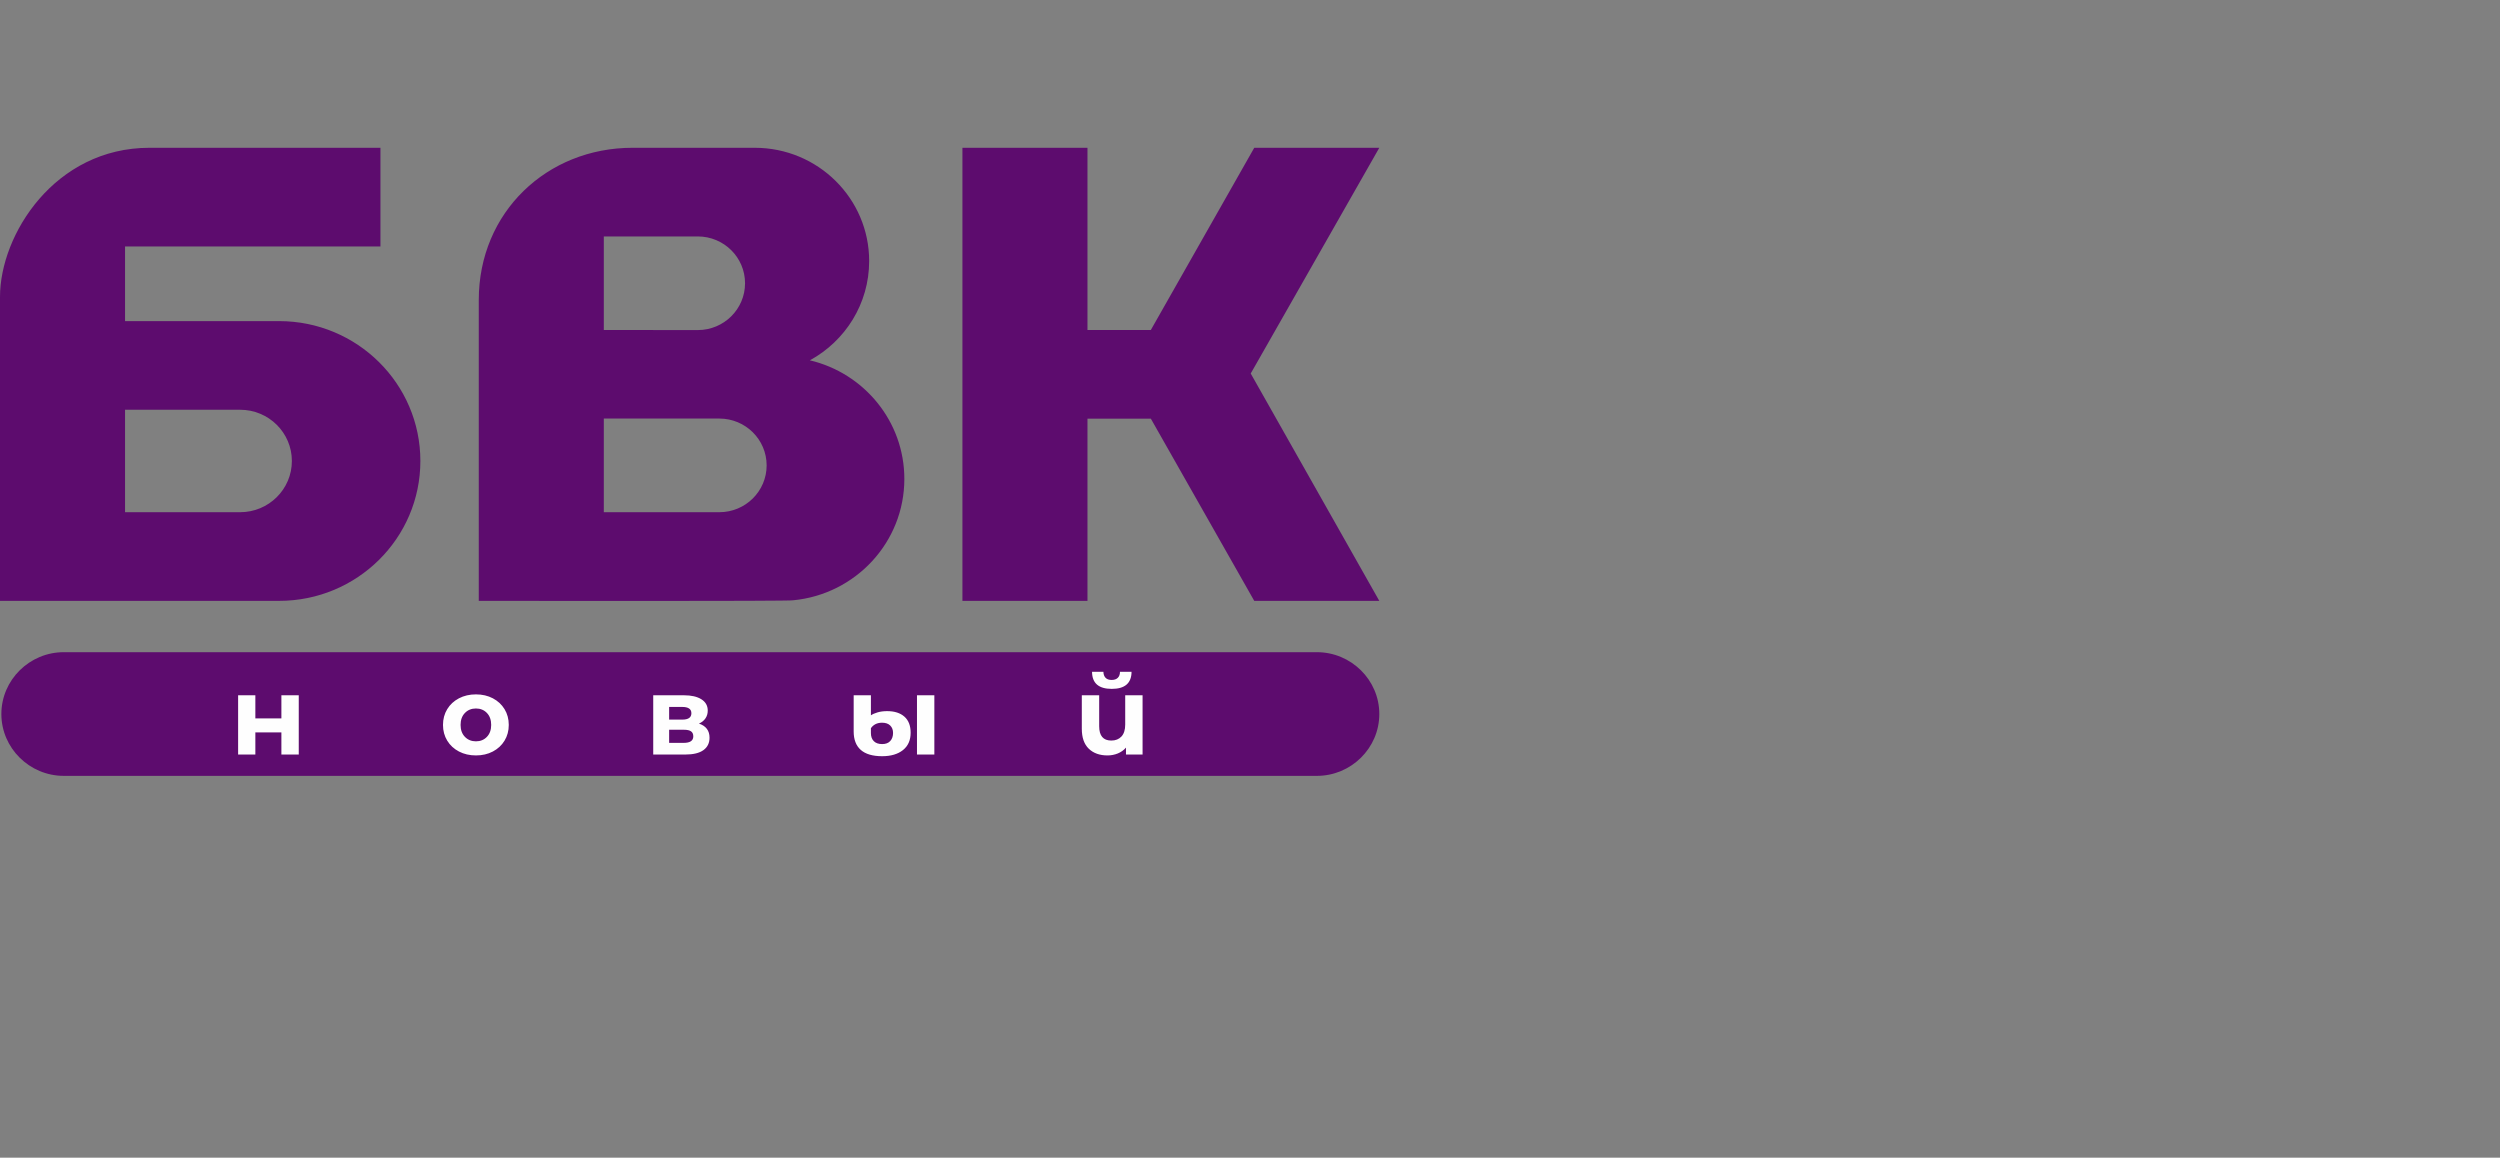
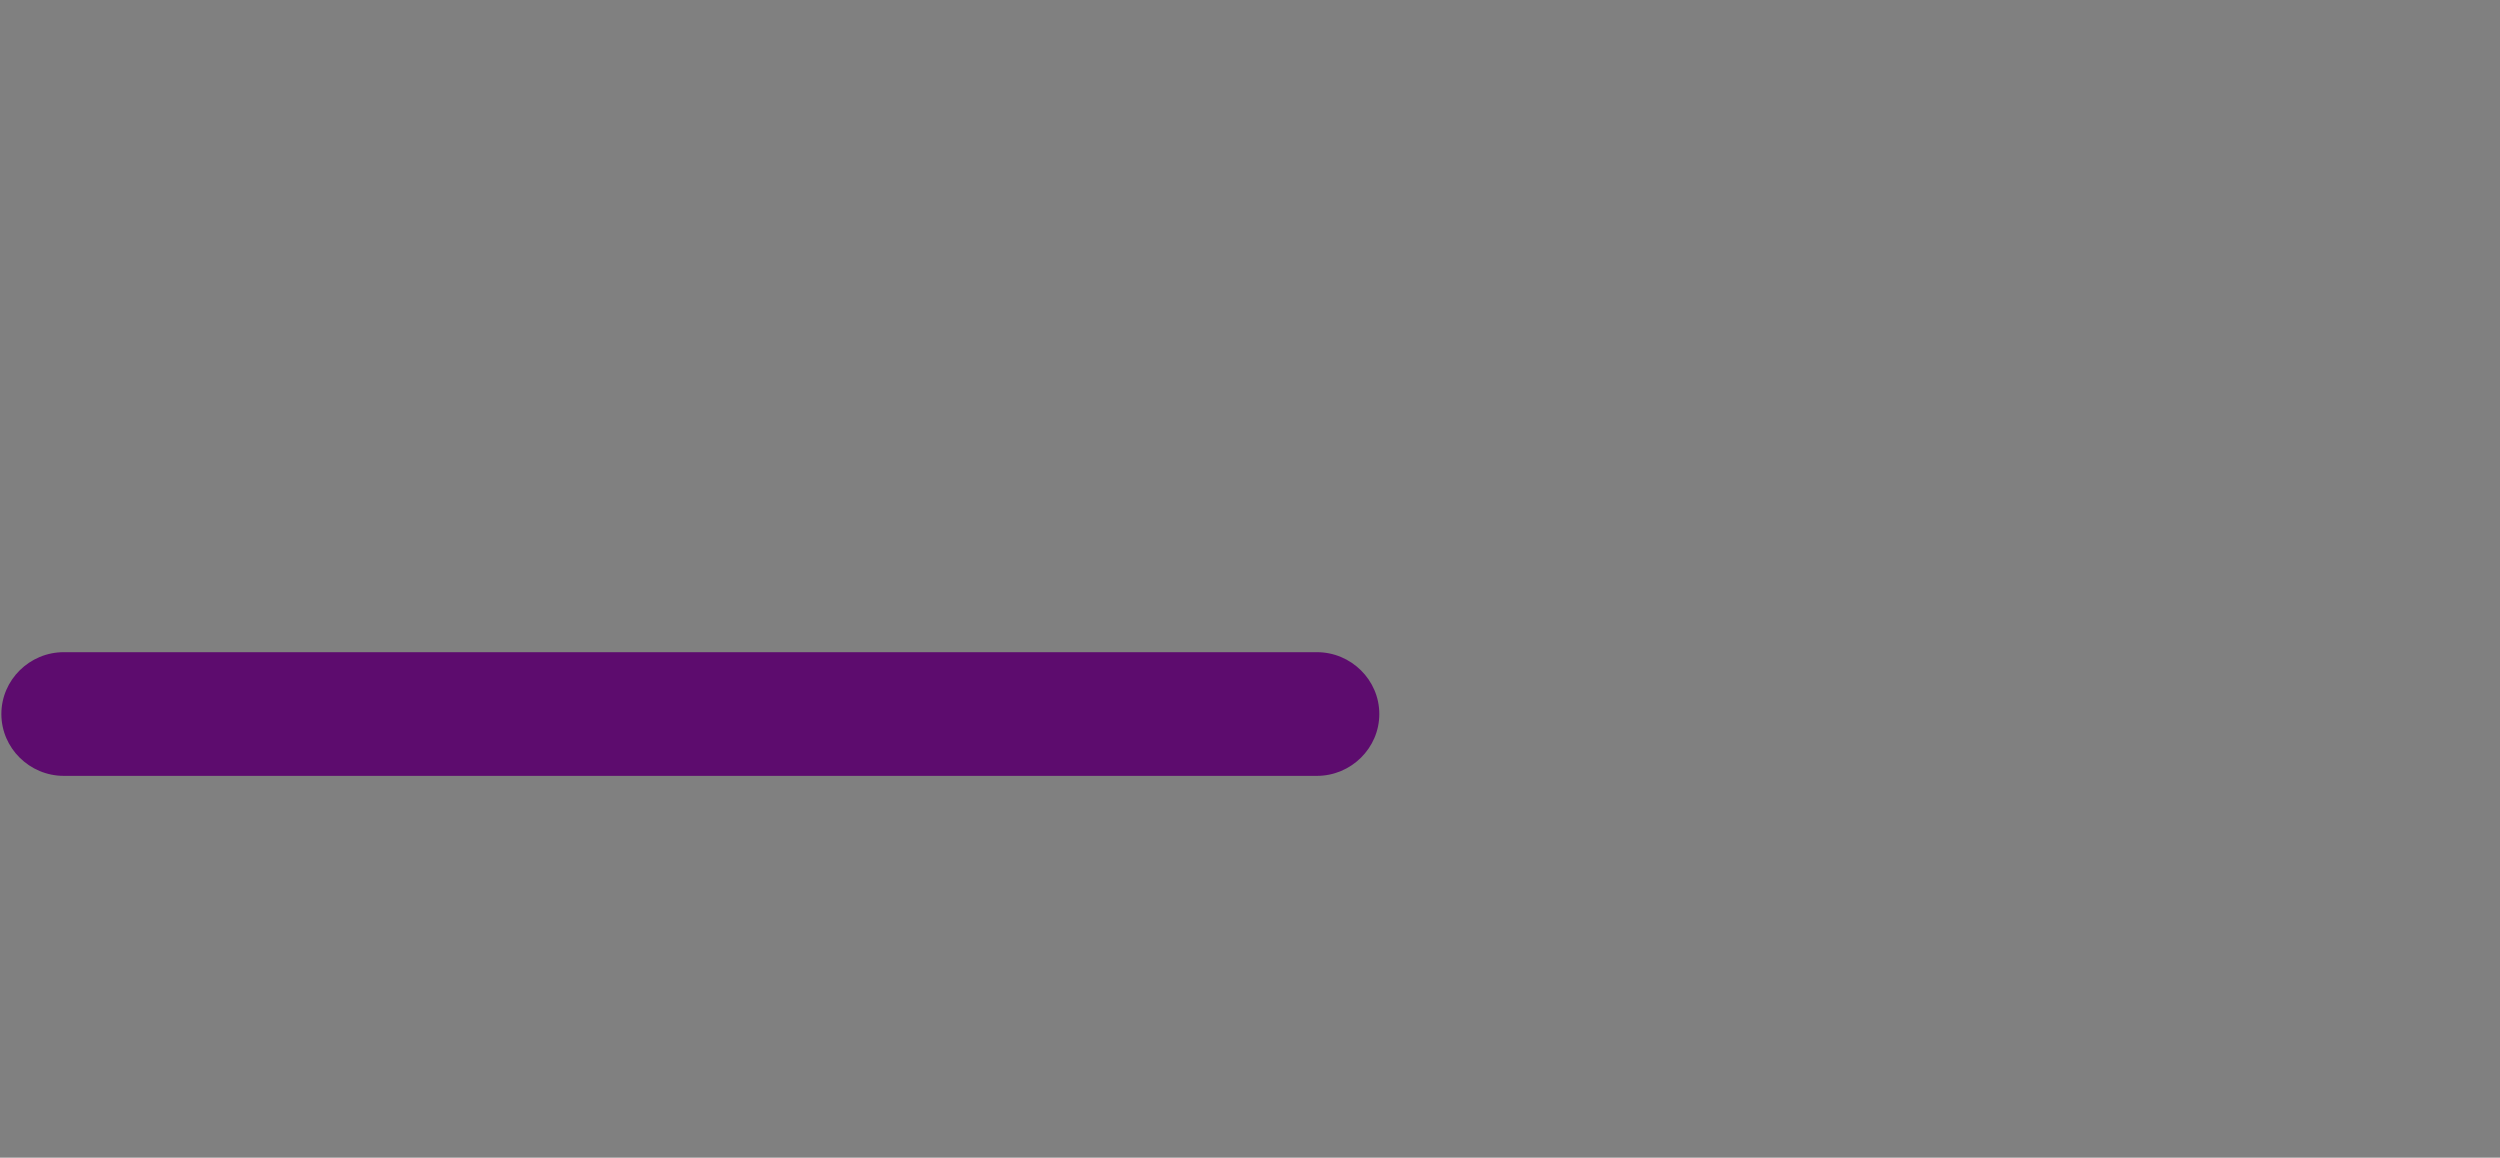
<svg xmlns="http://www.w3.org/2000/svg" viewBox="0 0 203.00 94.00">
  <rect x="0" y="0" width="203.00" height="94.00" fill="#808080" stroke="none" />
-   <path fill="#5D0C6E" stroke="none" fill-opacity="1" stroke-width="1" stroke-opacity="1" clip-rule="evenodd" color="rgb(51, 51, 51)" fill-rule="evenodd" id="tSvge622de633" title="Path 1" d="M12.14 12C18.391 12 24.641 12 30.892 12C30.892 14.671 30.892 17.342 30.892 20.014C23.979 20.014 17.067 20.014 10.154 20.014C10.154 22.034 10.154 24.054 10.154 26.074C14.324 26.074 18.493 26.074 22.663 26.074C28.998 26.074 34.134 31.159 34.134 37.432C34.134 43.705 28.998 48.79 22.663 48.79C18.493 48.79 14.324 48.79 10.154 48.79C6.769 48.79 3.385 48.79 0 48.79C0 40.562 0 32.334 0 24.107C0 19.05 4.449 12 12.14 12ZM101.845 12C105.23 12 108.615 12 111.999 12C108.519 18.11 105.039 24.219 101.559 30.329C105.039 36.483 108.519 42.636 111.999 48.79C108.615 48.79 105.23 48.79 101.845 48.79C99.046 43.858 96.247 38.926 93.448 33.994C91.733 33.994 90.018 33.994 88.303 33.994C88.303 38.926 88.303 43.858 88.303 48.79C84.918 48.79 81.534 48.79 78.149 48.79C78.149 36.526 78.149 24.263 78.149 12C81.534 12 84.918 12 88.303 12C88.303 16.932 88.303 21.864 88.303 26.795C90.018 26.795 91.733 26.795 93.448 26.795C96.247 21.864 99.046 16.932 101.845 12ZM38.876 24.359C38.876 17.223 44.426 12 51.358 12C54.667 12 57.977 12 61.286 12C66.417 12 70.576 16.118 70.576 21.197C70.576 24.67 68.631 27.693 65.761 29.258C70.161 30.297 73.433 34.215 73.433 38.889C73.433 44.027 69.48 48.251 64.42 48.742C64.42 48.829 41.052 48.79 38.876 48.79C38.876 40.646 38.876 32.503 38.876 24.359ZM49.03 19.199C49.03 21.731 49.03 24.263 49.03 26.795C51.573 26.798 54.116 26.8 56.659 26.802C58.78 26.802 60.498 25.1 60.498 23C60.498 20.901 58.78 19.199 56.659 19.199C54.116 19.199 51.573 19.199 49.03 19.199ZM49.03 33.987C49.03 36.522 49.03 39.057 49.03 41.591C52.157 41.591 55.284 41.591 58.41 41.591C60.532 41.591 62.251 39.889 62.251 37.789C62.251 35.69 60.532 33.987 58.41 33.987C55.284 33.987 52.157 33.987 49.03 33.987ZM10.154 33.272C10.154 36.045 10.154 38.818 10.154 41.591C13.269 41.591 16.384 41.591 19.499 41.591C21.819 41.591 23.7 39.729 23.7 37.432C23.7 35.135 21.819 33.272 19.499 33.272C16.384 33.272 13.269 33.272 10.154 33.272Z" />
  <path fill="#5D0C6E" stroke="none" fill-opacity="1" stroke-width="1" stroke-opacity="1" clip-rule="evenodd" color="rgb(51, 51, 51)" fill-rule="evenodd" id="tSvgc52f6af761" title="Path 2" d="M5.182 52.957C39.098 52.957 73.013 52.957 106.929 52.957C109.718 52.957 112 55.217 112 57.978C112 60.74 109.718 63 106.929 63C73.013 63 39.098 63 5.182 63C2.393 63 0.111 60.741 0.111 57.978C0.111 55.217 2.393 52.957 5.182 52.957Z" />
-   <path fill="#FEFEFE" stroke="none" fill-opacity="1" stroke-width="1" stroke-opacity="1" color="rgb(51, 51, 51)" id="tSvg20724a3616" title="Path 3" d="M19.335 56.456C19.802 56.456 20.268 56.456 20.735 56.456C20.735 57.082 20.735 57.709 20.735 58.335C21.44 58.335 22.145 58.335 22.849 58.335C22.849 57.709 22.849 57.082 22.849 56.456C23.319 56.456 23.789 56.456 24.259 56.456C24.259 58.06 24.259 59.665 24.259 61.269C23.789 61.269 23.319 61.269 22.849 61.269C22.849 60.67 22.849 60.07 22.849 59.471C22.145 59.471 21.44 59.471 20.735 59.471C20.735 60.07 20.735 60.67 20.735 61.269C20.268 61.269 19.802 61.269 19.335 61.269C19.335 59.665 19.335 58.06 19.335 56.456ZM38.646 61.341C38.134 61.341 37.675 61.235 37.268 61.023C36.862 60.811 36.544 60.518 36.315 60.142C36.086 59.766 35.971 59.34 35.971 58.863C35.971 58.386 36.086 57.959 36.315 57.583C36.544 57.208 36.862 56.914 37.268 56.702C37.675 56.49 38.134 56.384 38.646 56.384C39.158 56.384 39.616 56.49 40.02 56.702C40.423 56.914 40.74 57.208 40.969 57.583C41.198 57.959 41.312 58.386 41.312 58.863C41.312 59.34 41.198 59.766 40.969 60.142C40.74 60.518 40.423 60.811 40.02 61.023C39.616 61.235 39.158 61.341 38.646 61.341ZM38.646 60.196C39.008 60.196 39.304 60.075 39.536 59.833C39.768 59.592 39.884 59.268 39.884 58.863C39.884 58.457 39.768 58.133 39.536 57.892C39.304 57.65 39.008 57.529 38.646 57.529C38.285 57.529 37.986 57.65 37.752 57.892C37.517 58.133 37.399 58.457 37.399 58.863C37.399 59.268 37.517 59.592 37.752 59.833C37.986 60.075 38.285 60.196 38.646 60.196ZM56.756 58.755C57.328 58.946 57.614 59.328 57.614 59.901C57.614 60.336 57.449 60.673 57.117 60.911C56.786 61.15 56.292 61.269 55.635 61.269C54.771 61.269 53.906 61.269 53.042 61.269C53.042 59.665 53.042 58.06 53.042 56.456C53.87 56.456 54.699 56.456 55.527 56.456C56.135 56.456 56.611 56.565 56.955 56.783C57.298 57 57.469 57.306 57.469 57.7C57.469 57.938 57.408 58.148 57.284 58.33C57.161 58.512 56.985 58.654 56.756 58.755ZM54.334 58.433C54.69 58.433 55.045 58.433 55.4 58.433C55.894 58.433 56.141 58.26 56.141 57.914C56.141 57.574 55.894 57.404 55.4 57.404C55.045 57.404 54.69 57.404 54.334 57.404C54.334 57.747 54.334 58.09 54.334 58.433ZM55.518 60.321C56.036 60.321 56.295 60.145 56.295 59.793C56.295 59.608 56.235 59.472 56.114 59.386C55.994 59.3 55.804 59.256 55.545 59.256C55.141 59.256 54.738 59.256 54.334 59.256C54.334 59.611 54.334 59.966 54.334 60.321C54.729 60.321 55.123 60.321 55.518 60.321ZM71.631 61.404C70.859 61.404 70.281 61.233 69.895 60.893C69.51 60.553 69.318 60.053 69.318 59.391C69.318 58.412 69.318 57.434 69.318 56.456C69.785 56.456 70.251 56.456 70.718 56.456C70.718 56.999 70.718 57.541 70.718 58.084C70.857 57.989 71.039 57.908 71.265 57.843C71.49 57.777 71.748 57.744 72.037 57.744C72.633 57.744 73.101 57.893 73.438 58.192C73.776 58.49 73.944 58.925 73.944 59.498C73.944 60.106 73.736 60.576 73.32 60.907C72.905 61.238 72.341 61.404 71.631 61.404ZM74.459 56.456C74.929 56.456 75.399 56.456 75.869 56.456C75.869 58.06 75.869 59.665 75.869 61.269C75.399 61.269 74.929 61.269 74.459 61.269C74.459 59.665 74.459 58.06 74.459 56.456ZM71.631 60.419C71.92 60.419 72.14 60.336 72.291 60.169C72.441 60.002 72.516 59.784 72.516 59.516C72.516 59.265 72.44 59.064 72.285 58.912C72.132 58.76 71.911 58.684 71.622 58.684C71.417 58.684 71.238 58.724 71.084 58.804C70.93 58.885 70.808 58.994 70.718 59.131C70.718 59.262 70.718 59.394 70.718 59.525C70.718 59.805 70.796 60.024 70.953 60.182C71.11 60.34 71.336 60.419 71.631 60.419ZM92.777 56.456C92.777 58.06 92.777 59.665 92.777 61.269C92.328 61.269 91.879 61.269 91.43 61.269C91.43 61.081 91.43 60.893 91.43 60.706C91.25 60.914 91.028 61.072 90.766 61.18C90.504 61.287 90.226 61.341 89.93 61.341C89.292 61.341 88.784 61.159 88.408 60.795C88.031 60.431 87.843 59.891 87.843 59.175C87.843 58.269 87.843 57.363 87.843 56.456C88.313 56.456 88.783 56.456 89.253 56.456C89.253 57.294 89.253 58.132 89.253 58.97C89.253 59.745 89.581 60.133 90.237 60.133C90.581 60.133 90.855 60.024 91.06 59.806C91.264 59.589 91.367 59.265 91.367 58.836C91.367 58.042 91.367 57.249 91.367 56.456C91.837 56.456 92.307 56.456 92.777 56.456ZM90.274 55.937C89.213 55.937 88.68 55.475 88.674 54.55C88.981 54.55 89.288 54.55 89.596 54.55C89.602 54.759 89.661 54.922 89.772 55.038C89.884 55.154 90.048 55.212 90.265 55.212C90.482 55.212 90.648 55.154 90.766 55.038C90.884 54.922 90.942 54.759 90.942 54.55C91.256 54.55 91.569 54.55 91.882 54.55C91.876 55.475 91.34 55.937 90.274 55.937Z" />
</svg>